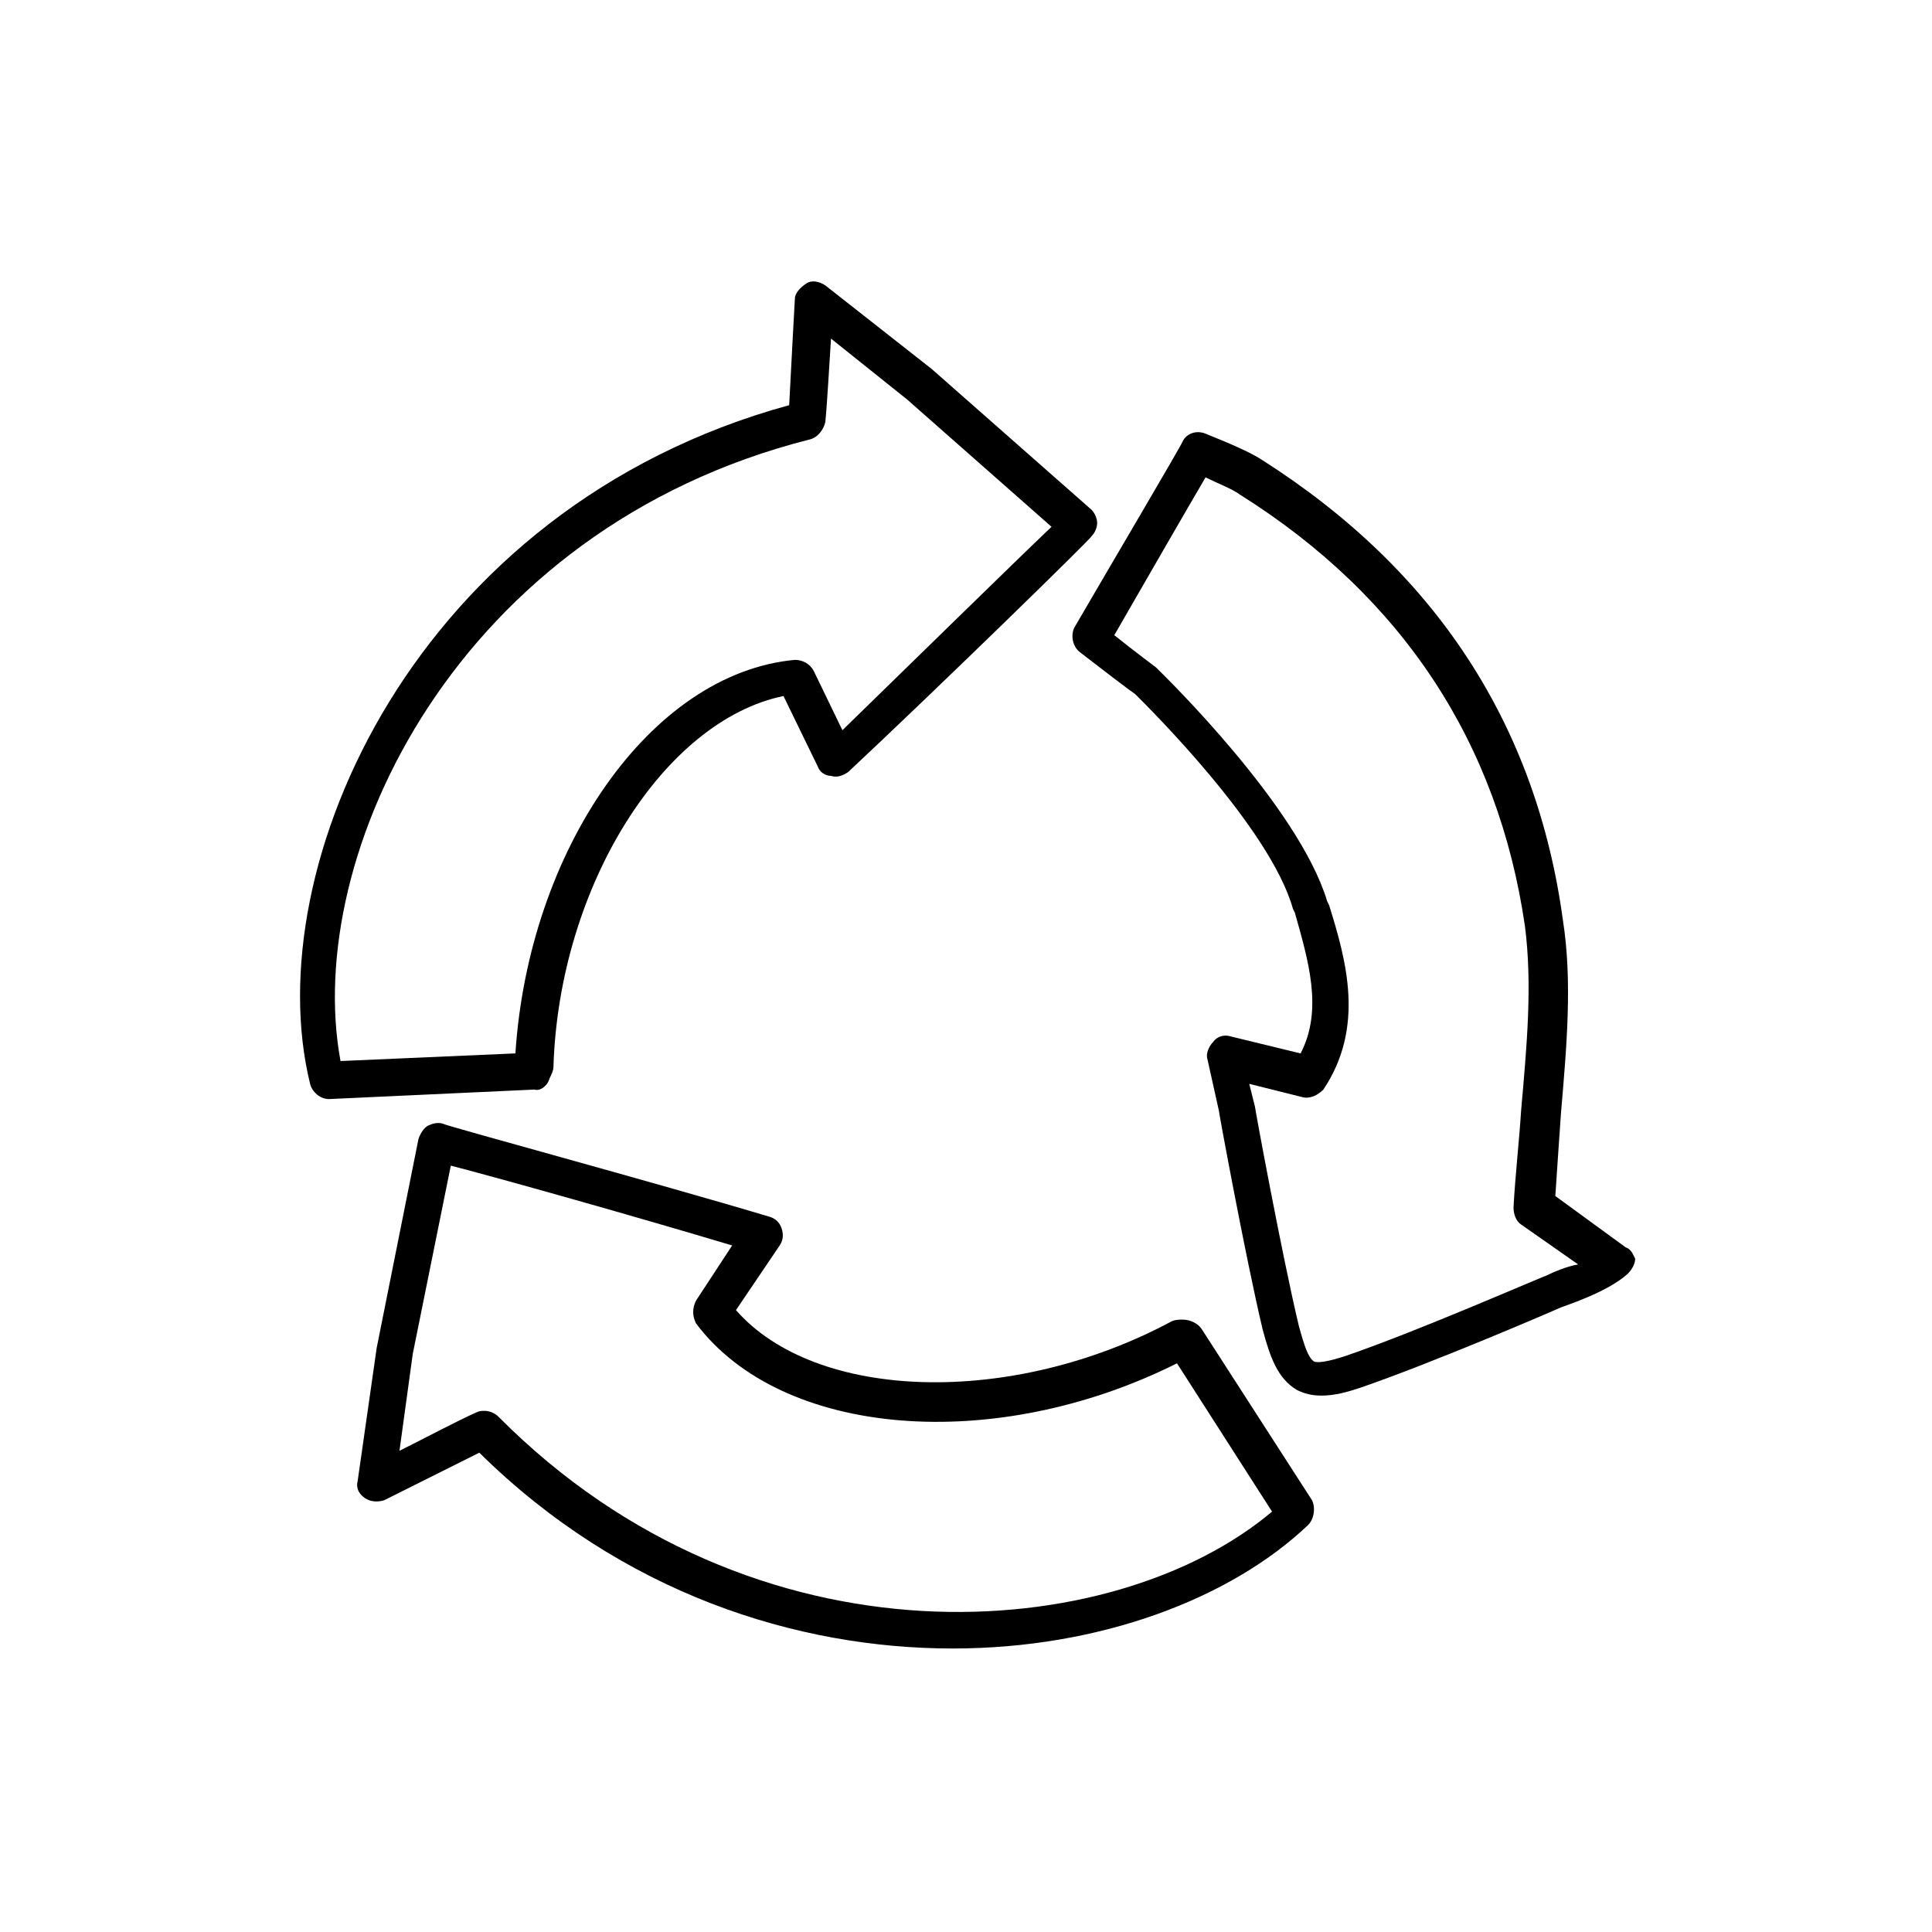
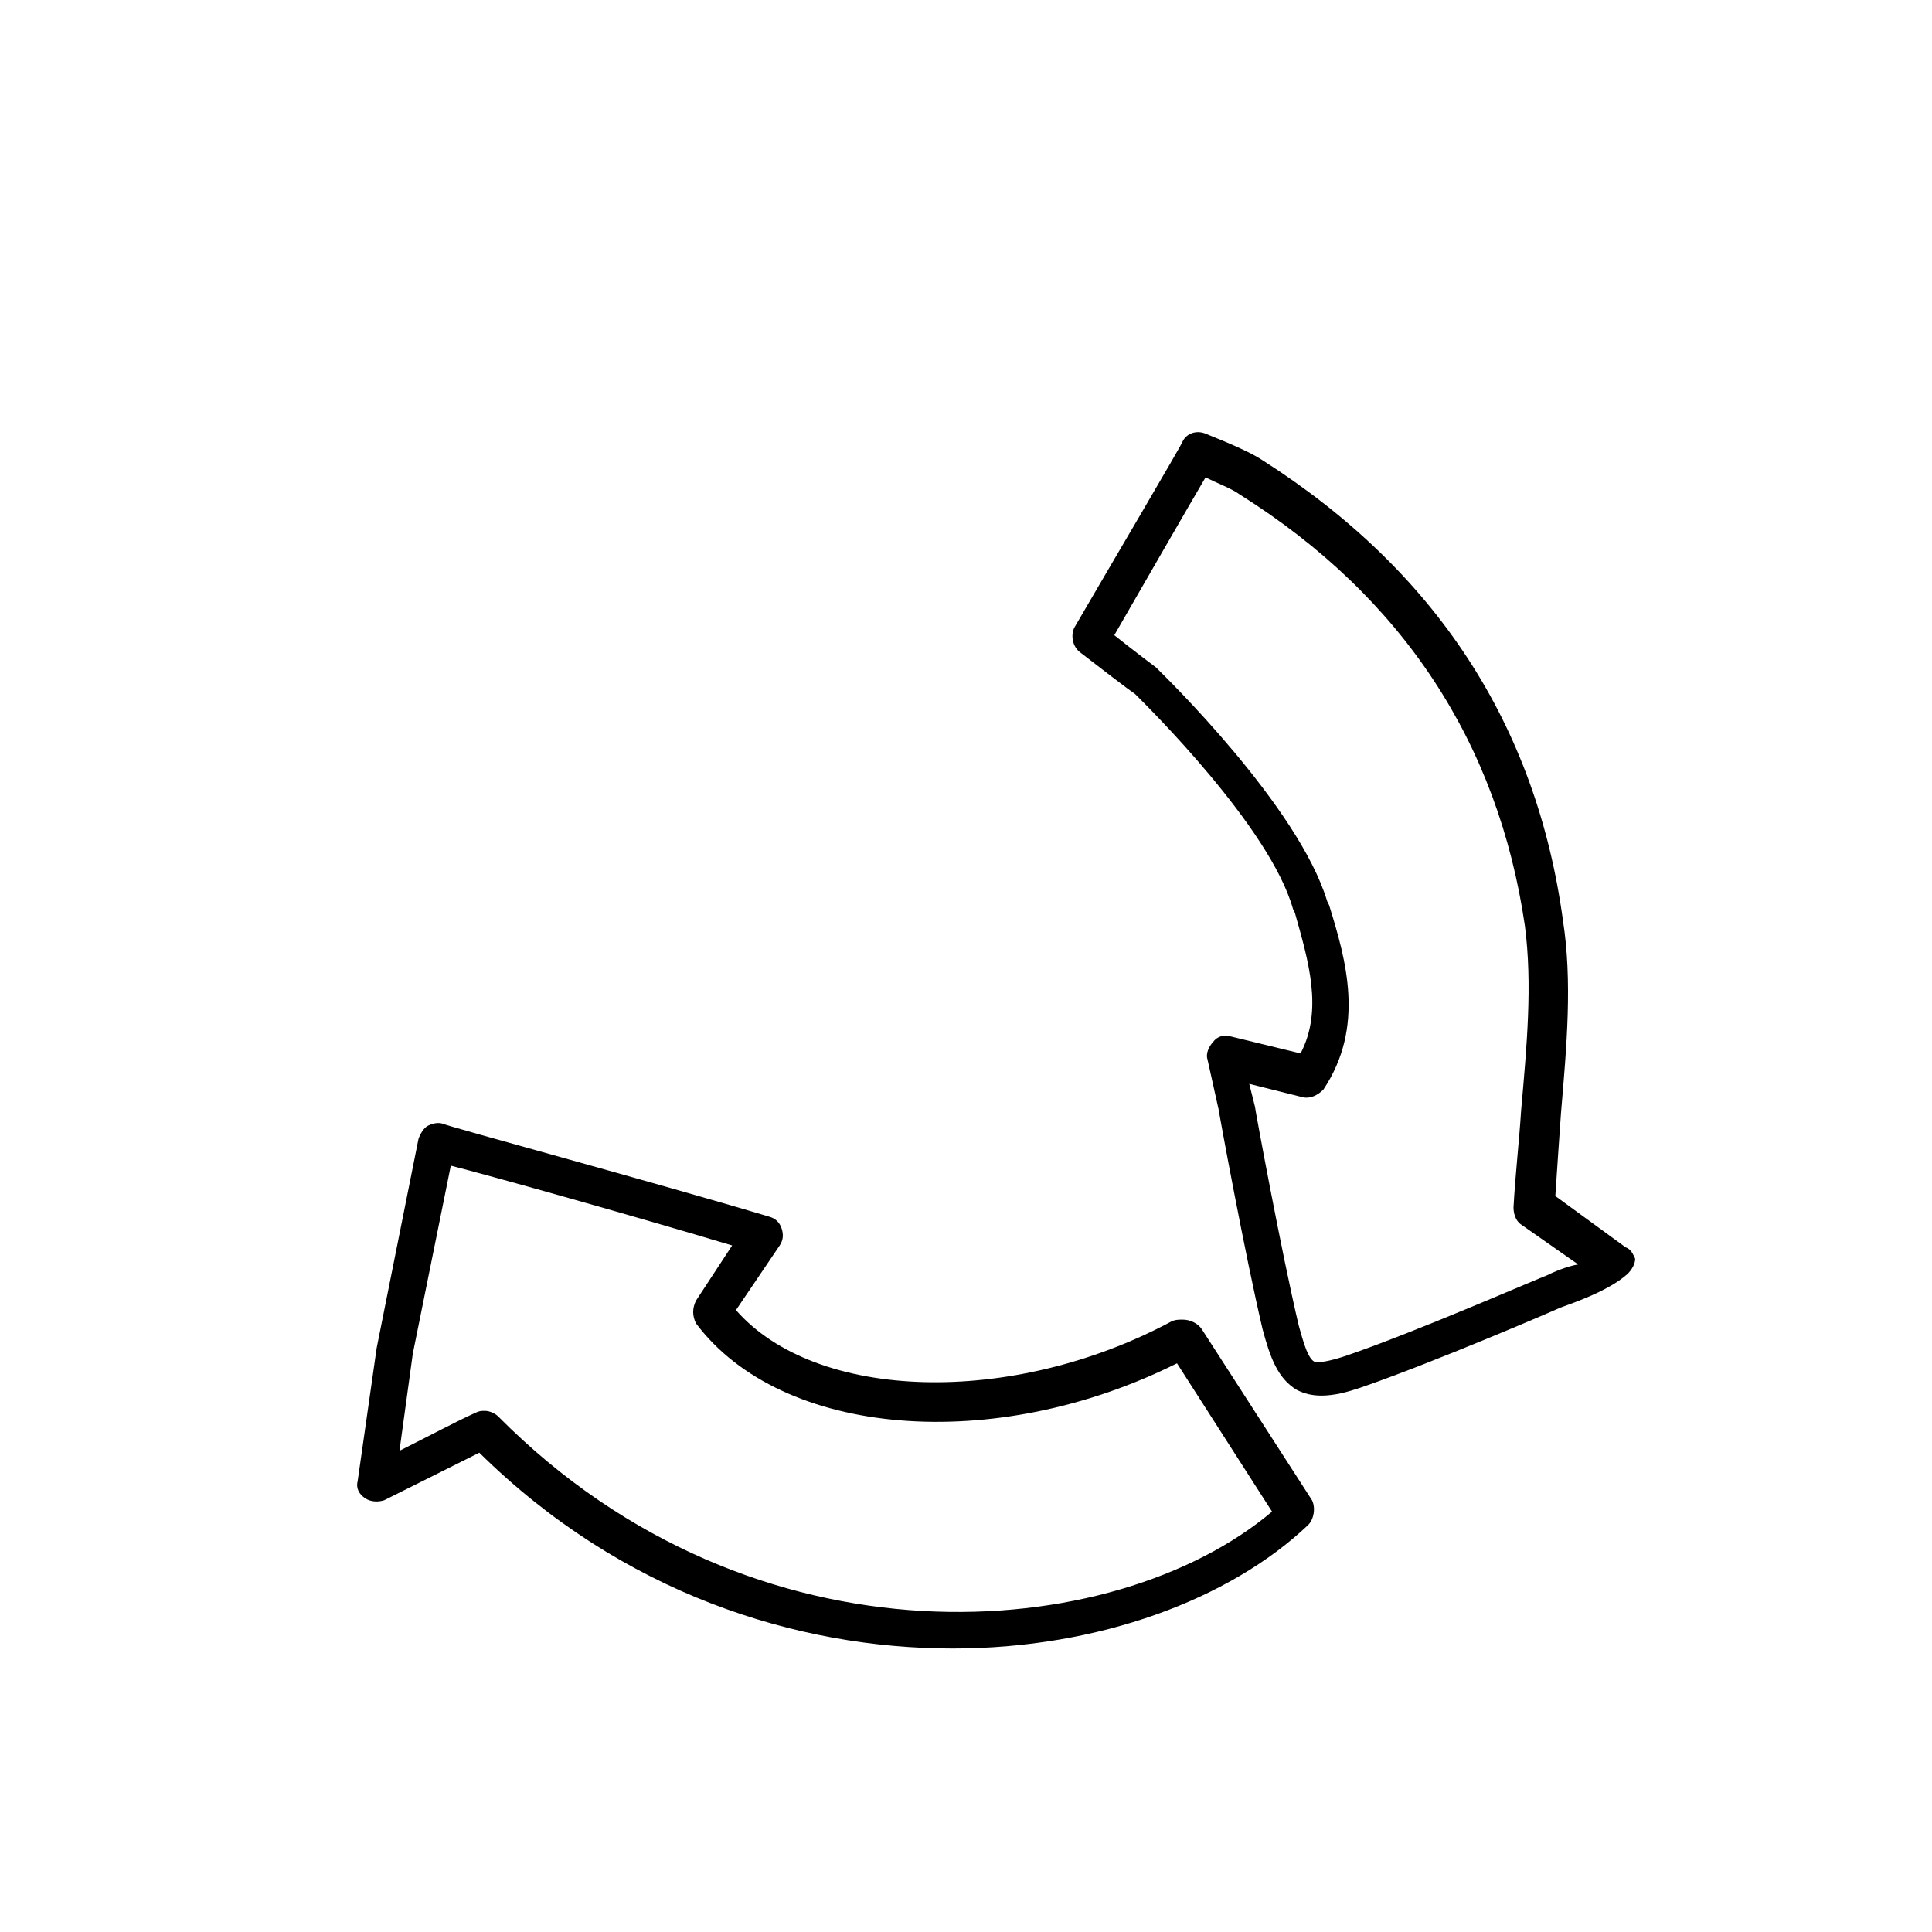
<svg xmlns="http://www.w3.org/2000/svg" fill="#000000" width="800px" height="800px" version="1.1" viewBox="144 144 512 512">
  <g>
    <path d="m462.47 496.23c-1.008-1.512-3.023-2.519-5.039-2.519-1.008 0-2.016 0-3.023 0.504-42.32 22.672-94.211 21.16-115.37-3.023l11.586-17.129c1.008-1.512 1.008-3.023 0.504-4.535-0.504-1.512-1.512-2.519-3.023-3.023-30.23-9.07-86.152-24.184-86.656-24.688-1.512-0.504-3.023 0-4.031 0.504-1.008 0.504-2.016 2.016-2.519 3.527l-11.082 55.418-5.039 35.266c-0.504 2.016 0.504 3.527 2.016 4.535s3.527 1.008 5.039 0.504c0 0 16.121-8.062 25.191-12.594 37.785 37.281 84.137 51.891 125.45 51.891 38.793 0 73.555-13.098 94.211-32.746 1.512-1.512 2.016-4.535 1.008-6.551zm-186.41 23.176c-1.008-1.008-2.519-1.512-3.527-1.512-1.008 0-1.512 0-2.519 0.504-4.535 2.016-13.098 6.551-20.152 10.078l3.527-25.695 10.078-49.879c13.602 3.527 49.375 13.602 74.562 21.16l-9.574 14.609c-1.008 2.016-1.008 4.031 0 6.047 22.672 30.23 79.098 34.762 127.46 10.578l25.191 39.297c-41.816 35.27-137.04 43.328-205.05-25.188z" />
-     <path d="m289.66 429.72c0.504-1.008 1.008-2.016 1.008-3.023 1.512-47.863 29.223-91.691 60.961-98.242l9.07 18.641c0.504 1.512 2.016 2.519 3.527 2.519 1.512 0.504 3.023 0 4.535-1.008 23.176-21.664 64.488-61.969 64.488-62.473 1.008-1.008 1.512-2.519 1.512-3.527s-0.504-2.519-1.512-3.527l-42.32-37.281-28.215-22.168c-1.512-1.008-3.527-1.512-5.039-0.504-1.512 1.008-3.023 2.519-3.023 4.031 0 0-1.008 18.137-1.512 28.215-99.25 27.207-141.07 122.43-126.96 179.86 0.504 2.016 2.519 4.031 5.039 4.031l54.41-2.519c1.512 0.504 3.527-1.008 4.031-3.023zm-55.418-4.535c-10.078-54.41 30.73-141.07 124.44-164.75 2.016-0.504 3.527-2.519 4.031-4.535 0.504-5.039 1.008-14.609 1.512-22.168l20.152 16.121 38.289 33.754c-10.078 9.574-36.777 35.77-55.418 53.906l-7.559-15.617c-1.008-2.016-3.023-3.023-5.039-3.023-38.289 3.531-70.535 50.387-74.062 104.29z" />
    <path d="m574.82 474.56-18.641-13.602c0.504-7.559 1.008-15.113 1.512-22.168 1.512-17.633 3.023-34.762 0.504-50.883-7.055-51.895-33.754-92.703-79.602-121.93-4.535-3.023-14.105-6.551-15.113-7.055-2.519-1.008-5.039 0-6.047 2.016 0 0.504-19.648 33.754-28.719 49.375-1.008 2.016-0.504 5.039 1.512 6.551 4.535 3.527 13.098 10.078 14.609 11.082 3.023 3.023 35.77 35.266 41.816 56.93l0.504 1.008c3.527 12.594 7.559 25.695 1.512 37.281l-18.641-4.535c-1.512-0.504-3.527 0-4.535 1.512-1.008 1.008-2.016 3.023-1.512 4.535l3.023 13.602c0 0.504 7.055 38.793 11.586 57.938 2.016 7.559 4.031 13.098 9.07 16.121 2.016 1.008 4.031 1.512 6.551 1.512 3.527 0 7.055-1.008 10.078-2.016 19.145-6.551 51.891-20.656 52.898-21.16 1.008-0.504 12.594-4.031 18.137-9.07 1.008-1.008 2.016-2.519 2.016-4.031-0.504-1-1.008-2.512-2.519-3.016zm-21.16 7.559c-0.504 0-33.754 14.609-52.898 21.16-4.535 1.512-7.559 2.016-8.566 1.512-1.512-1.008-2.519-4.031-4.031-9.574-4.535-19.145-11.586-57.434-11.586-57.938l-1.512-6.047 14.105 3.527c2.016 0.504 4.031-0.504 5.543-2.016 11.082-16.625 6.047-34.258 1.512-48.871l-0.504-1.008c-7.559-25.191-43.328-59.953-44.84-61.465l-0.504-0.504s-6.047-4.535-11.082-8.566c7.559-13.098 19.145-33.25 24.184-41.816 3.023 1.512 7.055 3.023 9.07 4.535 43.328 27.207 68.52 66 75.57 114.36 2.016 15.617 0.504 31.738-1.008 48.871-0.504 8.062-1.512 16.625-2.016 25.695 0 1.512 0.504 3.527 2.016 4.535l15.113 10.578c-3.023 0.508-6.551 2.019-8.566 3.027z" />
  </g>
</svg>